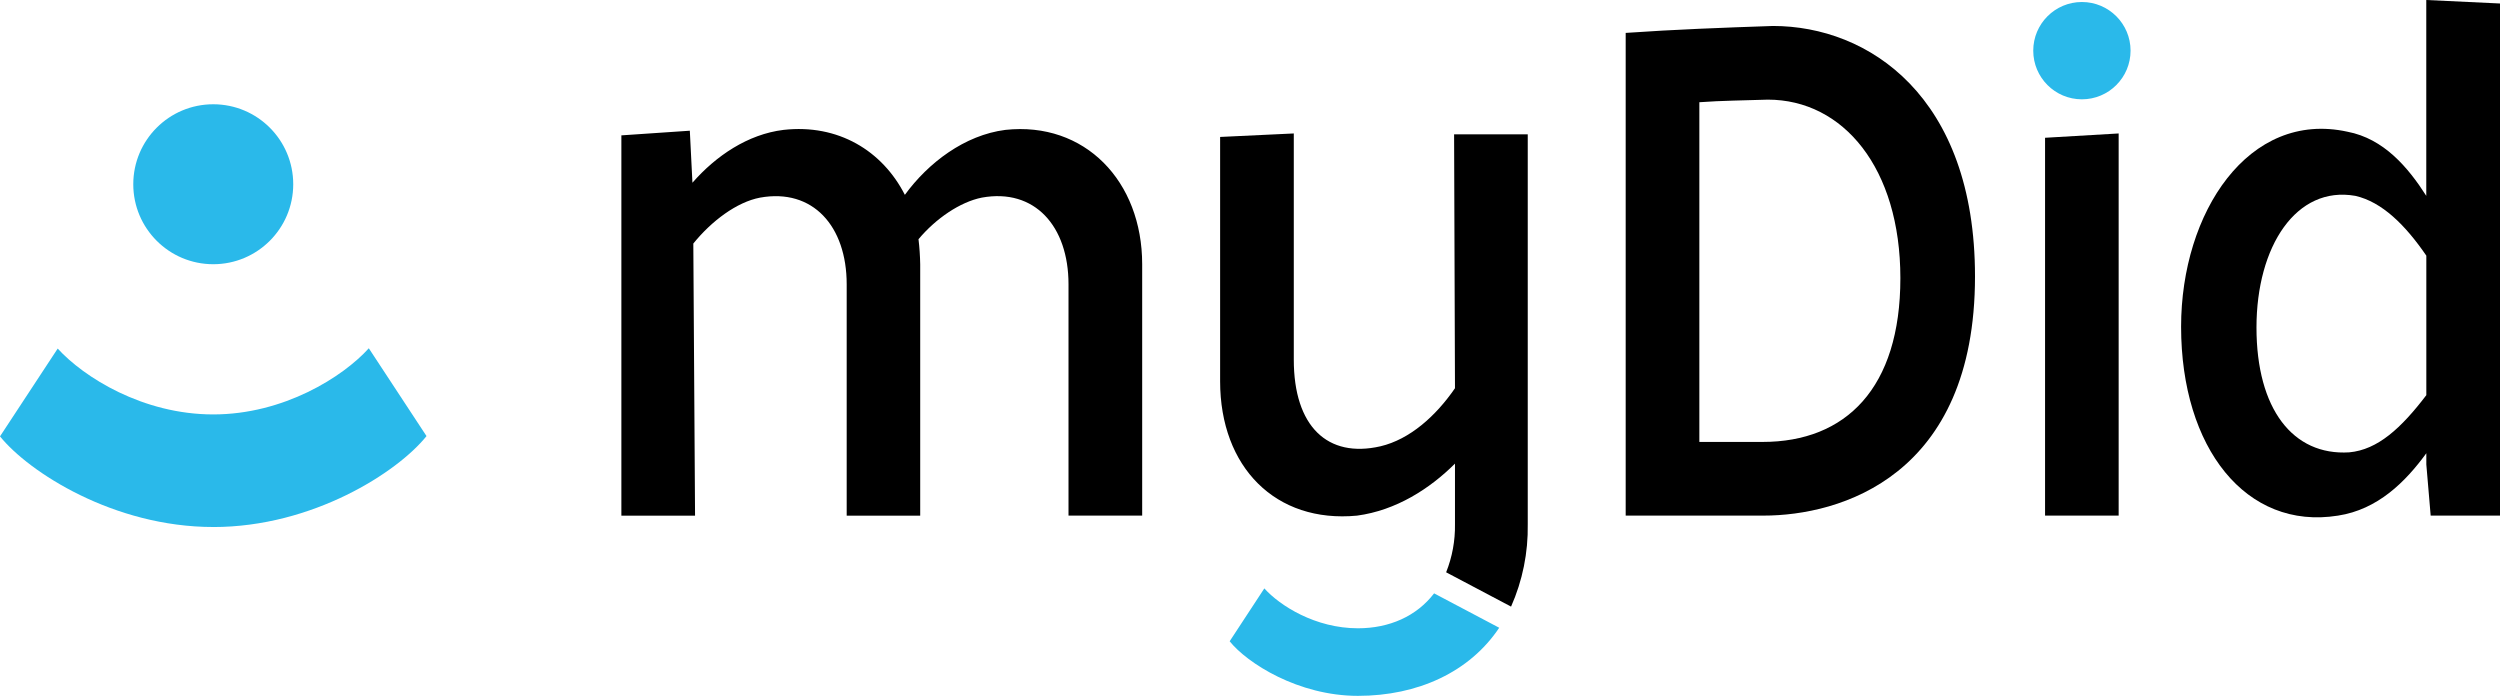
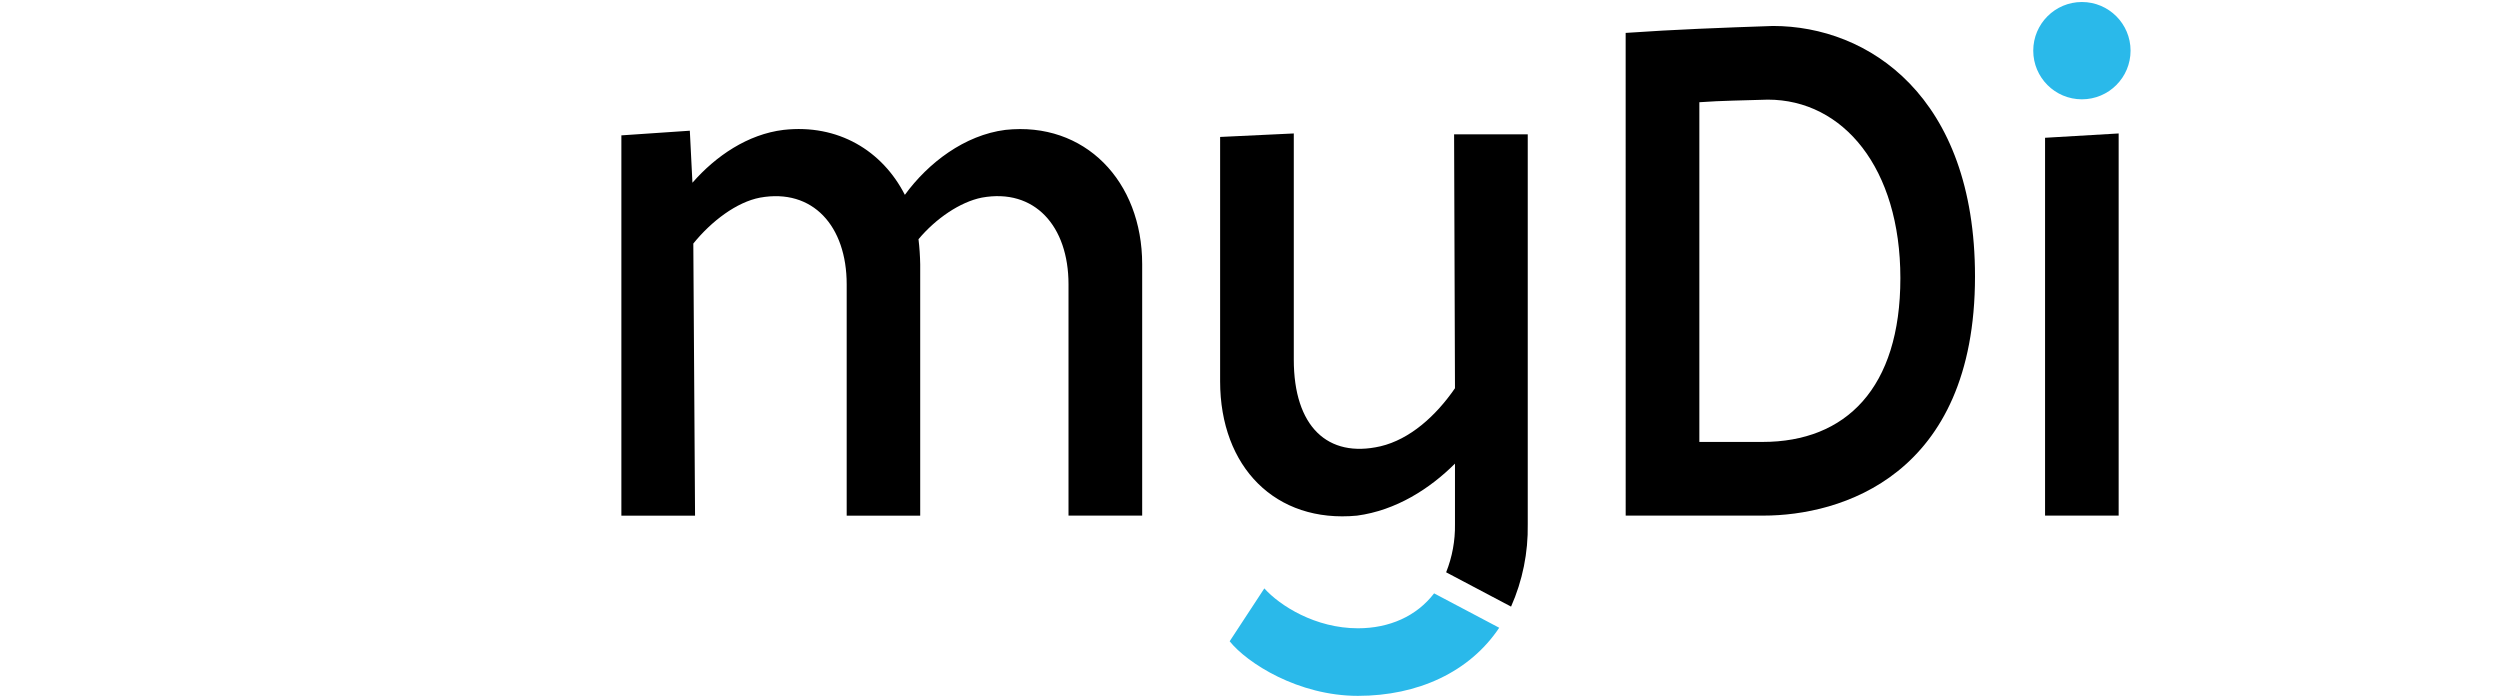
<svg xmlns="http://www.w3.org/2000/svg" id="Calque_1" viewBox="0 0 995.29 277.03">
  <defs>
    <style>.cls-1{fill:#2ab9ea;}</style>
  </defs>
  <g id="Calque_2">
    <g id="Logos">
      <g id="mydid-isotype-couleur">
-         <circle class="cls-1" cx="84.9" cy="73.35" r="31.84" />
-         <path class="cls-1" d="M84.9,209.81c-39.58,0-73.41-21.85-84.9-36.08l22.97-34.96c10.36,11.36,33.84,26.22,61.93,26.22s51.69-14.98,61.93-26.34l22.97,34.96c-11.49,14.36-45.32,36.21-84.9,36.21Z" />
-       </g>
+         </g>
    </g>
  </g>
  <path d="M454.72,105.22v100.06h-29.33v-92.11c0-23.12-13.45-38.3-34.49-34.5-8.63,1.72-18.29,8.28-25.23,16.56.4,3.32.62,6.66.68,10v100.06h-29.27v-92.11c0-23.12-13.45-38.3-34.5-34.5-9.3,1.77-19.32,9.32-26.56,18.28l.69,108.34h-29.33V53.89l27.25-1.85,1.04,20.71c9.32-10.69,22.08-19.32,36.27-21.04,21.73-2.43,39.33,8.28,48.3,25.86,9.3-12.76,23.8-23.8,40.01-25.86,31.63-3.41,54.47,20.39,54.47,53.51Z" />
  <path d="M540.27,205.28c15.52-2.08,28.97-10.71,38.98-20.71v24.14c.1,6.55-1.09,13.05-3.52,19.13l25.85,13.66c4.57-10.32,6.83-21.5,6.64-32.79V53.48h-29.32l.35,101.08c-7.59,11.04-17.95,20.36-29.68,23.12-21.04,4.83-34.49-7.88-34.49-34.5V53.13l-29.33,1.39v97.28c0,34.16,22.08,56.58,54.52,53.48Z" />
  <path class="cls-1" d="M570.94,236.22c-6.95,9.07-17.74,13.91-30.33,13.91-16.91,0-31.05-8.97-37.26-15.88l-13.8,21.05c6.89,8.63,27.25,21.73,51.06,21.73s44.47-9.46,56.25-27.11l-25.93-13.7Z" />
-   <path d="M647.2,13.1c19.65-1.37,38.3-2.07,58.65-2.76,37.96,0,80.43,27.94,80.43,99.71,0,79.68-53.81,95.22-84.16,95.22h-54.91V13.1ZM701.72,175.94c33.12,0,54.85-21.38,54.85-65.21s-22.77-71.06-52.78-71.06c-10,.35-17.95.35-27.25,1.03v135.24h25.18Z" />
+   <path d="M647.2,13.1c19.65-1.37,38.3-2.07,58.65-2.76,37.96,0,80.43,27.94,80.43,99.71,0,79.68-53.81,95.22-84.16,95.22h-54.91ZM701.72,175.94c33.12,0,54.85-21.38,54.85-65.21s-22.77-71.06-52.78-71.06c-10,.35-17.95.35-27.25,1.03v135.24h25.18Z" />
  <path d="M814.17,54.85l29.3-1.72v152.15h-29.3V54.85Z" />
  <circle class="cls-1" cx="828.84" cy="20.17" r="19.37" />
-   <path d="M995.29,1.39v203.89h-27.6l-1.73-20.36v-4.48c-8.28,11.37-19.32,22.42-35.18,24.84-36.57,5.87-62.45-26.92-62.45-75.21,0-45.54,26.92-86.26,66.23-77.63,14.48,2.76,24.14,14.19,31.38,25.53V0l29.35,1.39ZM965.96,157.32v-55.54c-8.28-12.08-17.58-21.4-28.29-23.81-23.45-4.13-39.33,20.01-39.33,52.43s14.49,51.06,36.92,49.69c11.39-1.04,20.71-9.67,30.7-22.77h0Z" />
</svg>